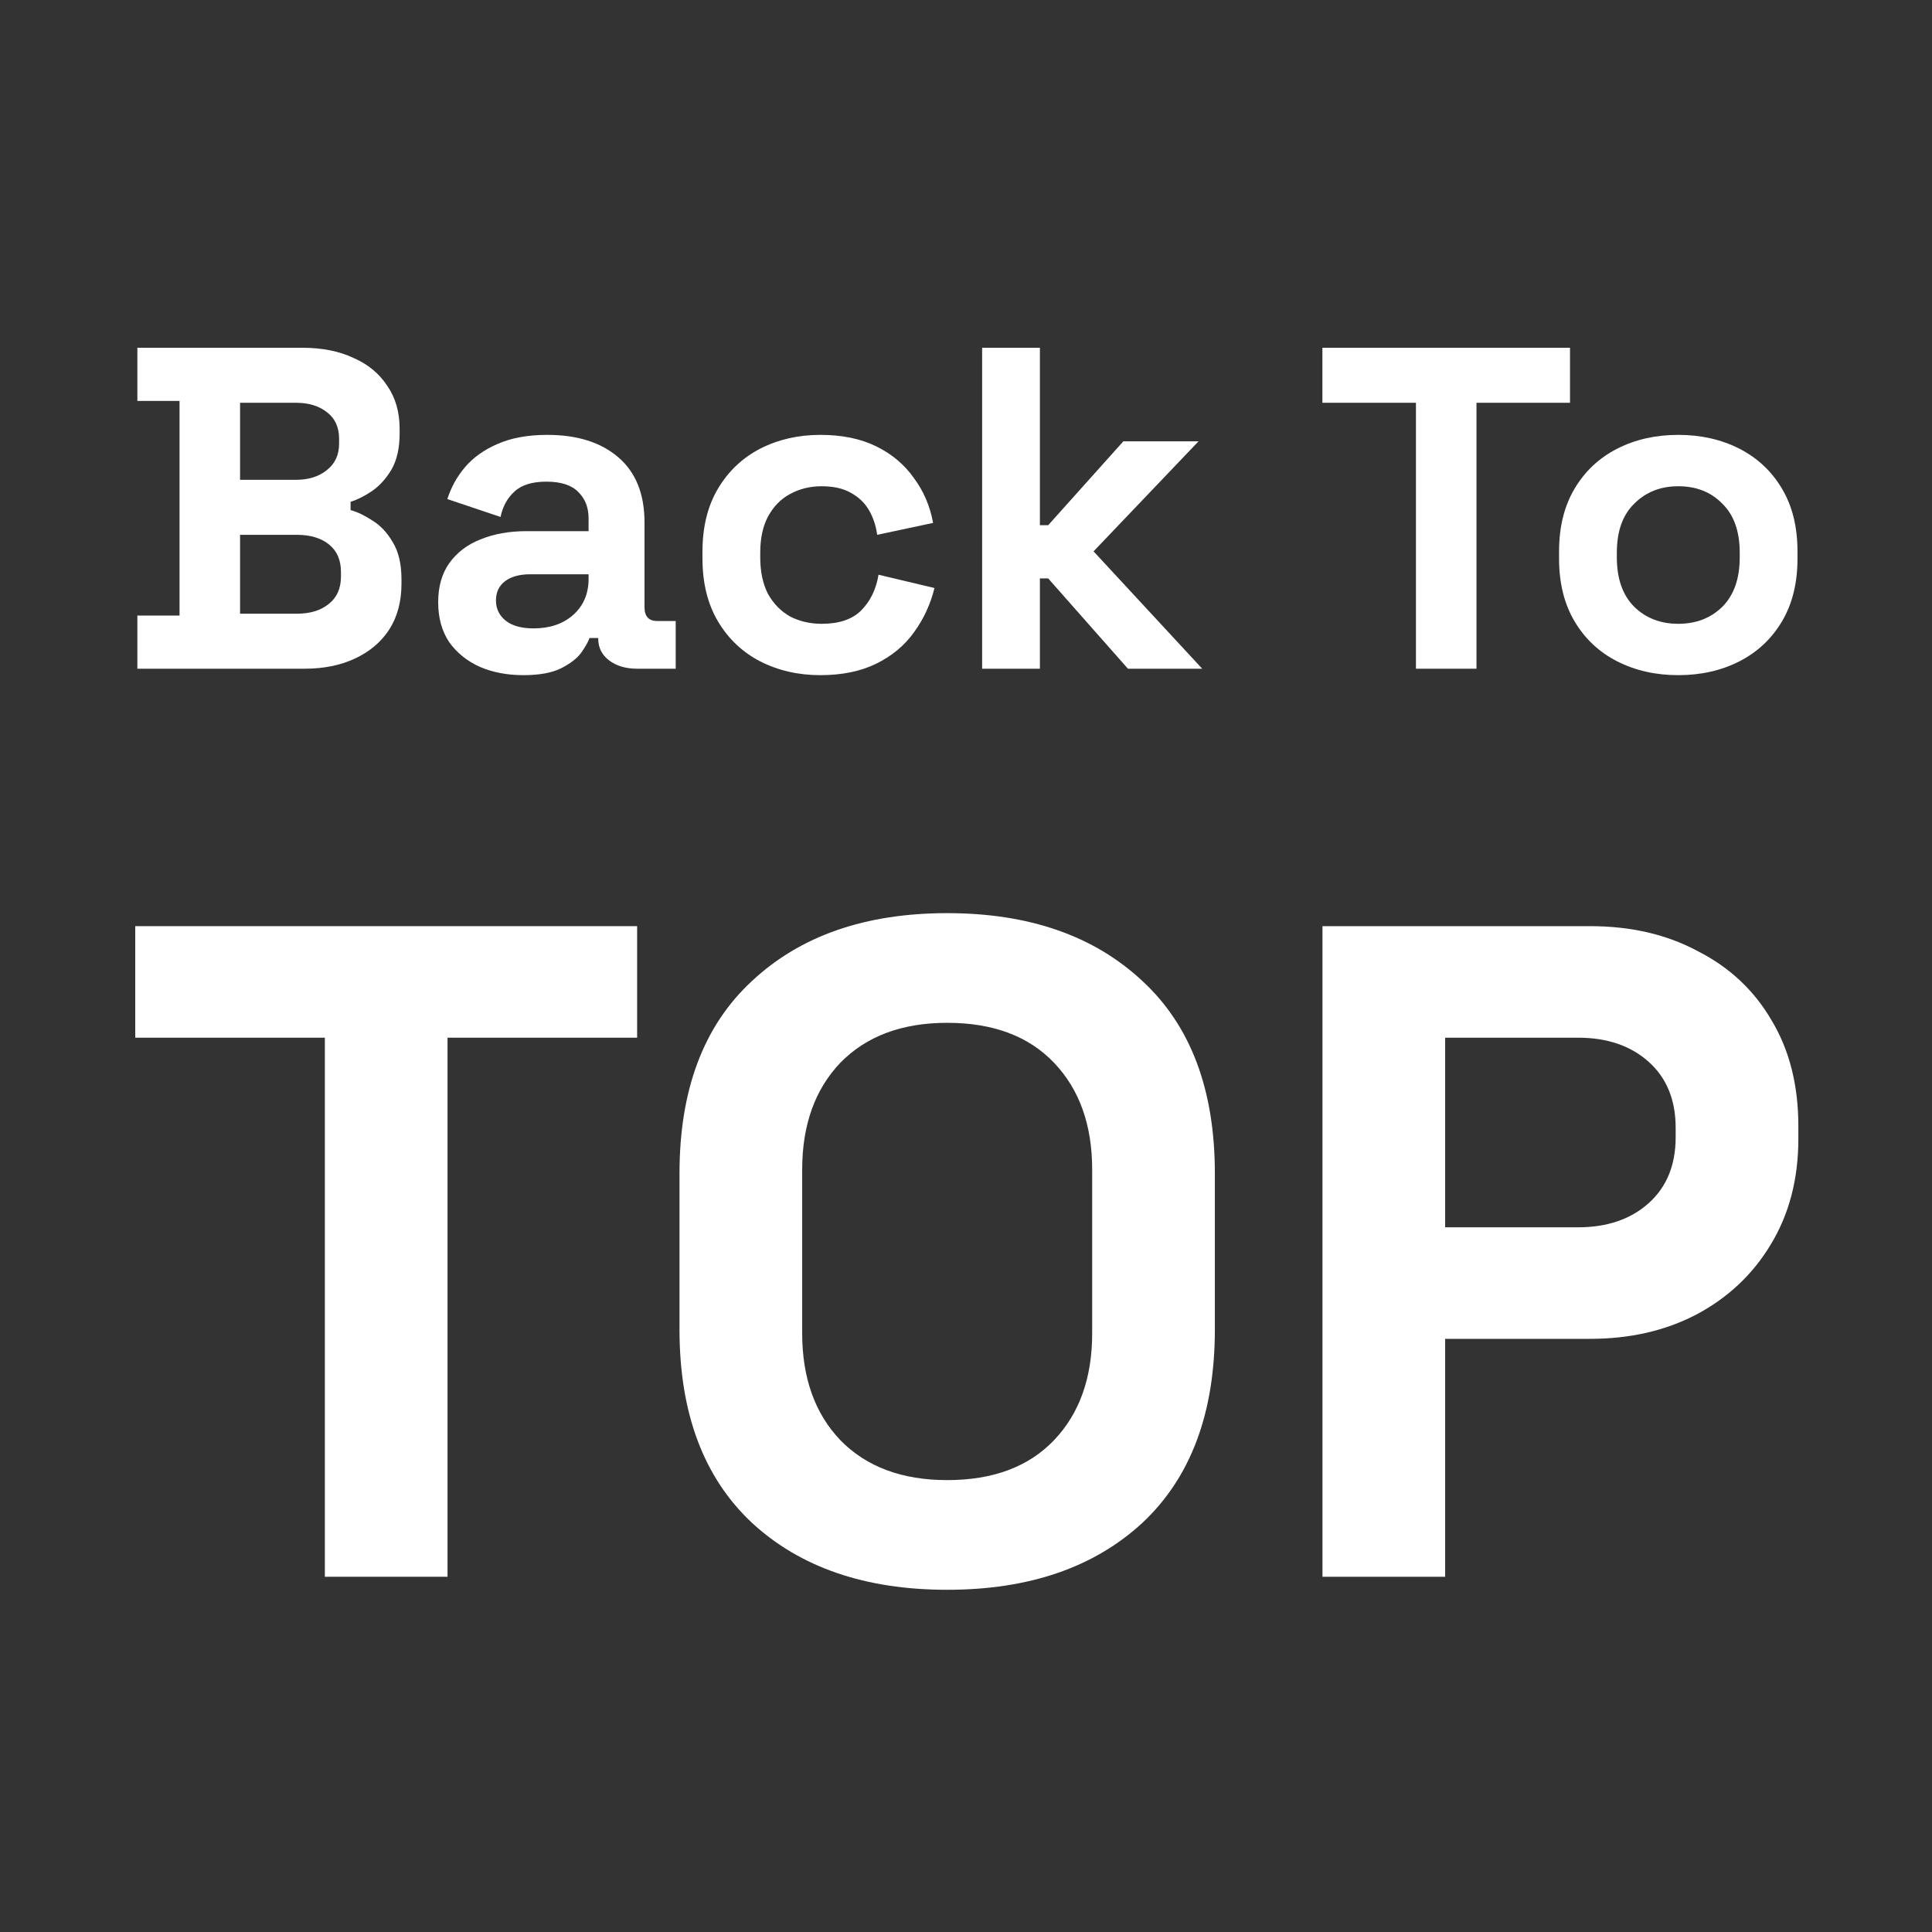
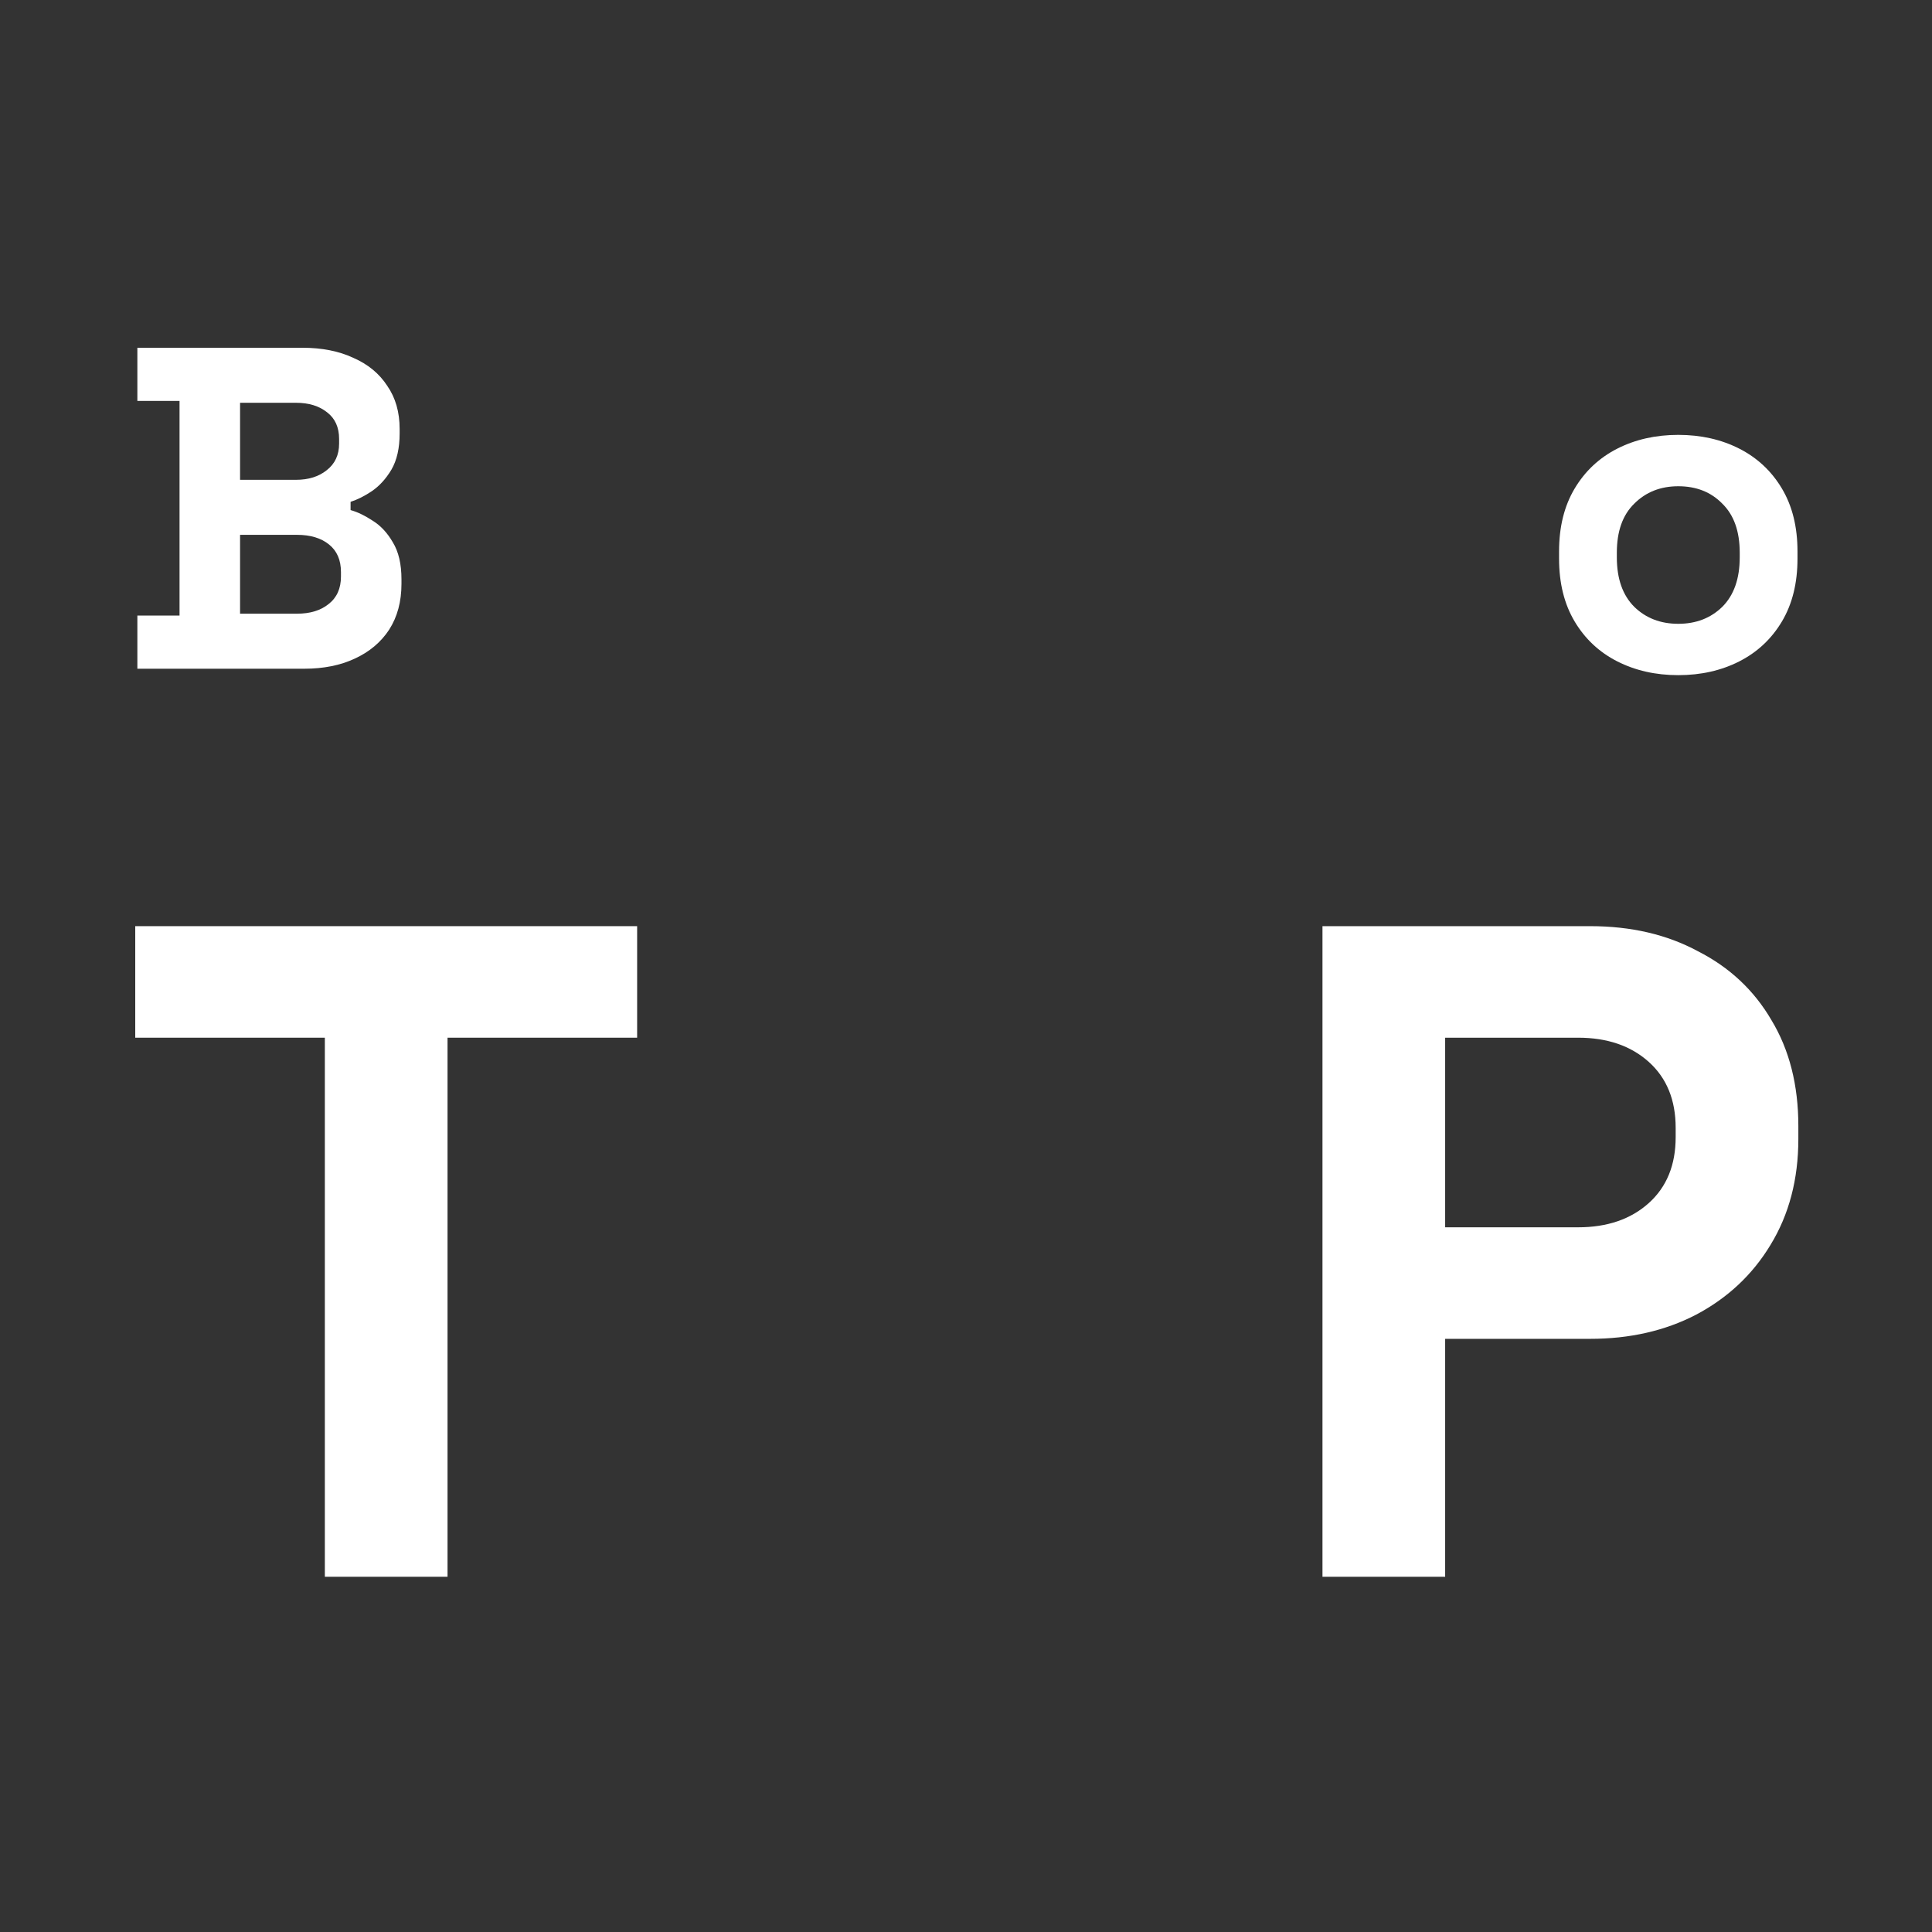
<svg xmlns="http://www.w3.org/2000/svg" width="100" height="100" viewBox="0 0 100 100" fill="none">
  <rect x="0" y="0" width="100" height="100" fill="#333333" stroke="none" />
  <path d="M86.867 34.946C85.697 34.946 84.644 34.708 83.711 34.234C82.777 33.759 82.042 33.071 81.504 32.169C80.966 31.267 80.697 30.183 80.697 28.917V28.538C80.697 27.272 80.966 26.188 81.504 25.286C82.042 24.384 82.777 23.696 83.711 23.221C84.644 22.747 85.697 22.509 86.867 22.509C88.038 22.509 89.091 22.747 90.024 23.221C90.957 23.696 91.693 24.384 92.231 25.286C92.769 26.188 93.038 27.272 93.038 28.538V28.917C93.038 30.183 92.769 31.267 92.231 32.169C91.693 33.071 90.957 33.759 90.024 34.234C89.091 34.708 88.038 34.946 86.867 34.946ZM86.867 32.288C87.785 32.288 88.545 31.995 89.146 31.409C89.747 30.808 90.048 29.954 90.048 28.846V28.609C90.048 27.501 89.747 26.655 89.146 26.069C88.56 25.468 87.801 25.168 86.867 25.168C85.95 25.168 85.19 25.468 84.589 26.069C83.988 26.655 83.687 27.501 83.687 28.609V28.846C83.687 29.954 83.988 30.808 84.589 31.409C85.19 31.995 85.95 32.288 86.867 32.288Z" fill="white" />
-   <path d="M73.289 34.613V20.848H68.447V18L81.263 18V20.848L76.422 20.848V34.613H73.289Z" fill="white" />
-   <path d="M50.835 34.613V18H53.825V27.185H54.253L58.145 22.842H62.037L56.602 28.538L62.227 34.613H58.382L54.253 29.938H53.825V34.613H50.835Z" fill="white" />
-   <path d="M42.459 34.946C41.32 34.946 40.283 34.708 39.35 34.234C38.432 33.759 37.704 33.071 37.166 32.169C36.628 31.267 36.359 30.175 36.359 28.894V28.561C36.359 27.28 36.628 26.188 37.166 25.286C37.704 24.384 38.432 23.696 39.35 23.221C40.283 22.747 41.32 22.509 42.459 22.509C43.582 22.509 44.547 22.707 45.354 23.103C46.161 23.498 46.81 24.044 47.3 24.74C47.807 25.421 48.139 26.196 48.297 27.066L45.402 27.683C45.339 27.209 45.196 26.781 44.975 26.402C44.753 26.022 44.437 25.721 44.025 25.5C43.63 25.278 43.131 25.168 42.53 25.168C41.929 25.168 41.383 25.302 40.892 25.571C40.418 25.824 40.038 26.212 39.753 26.734C39.484 27.24 39.35 27.865 39.35 28.609V28.846C39.35 29.59 39.484 30.223 39.753 30.745C40.038 31.251 40.418 31.639 40.892 31.908C41.383 32.161 41.929 32.288 42.53 32.288C43.432 32.288 44.112 32.058 44.571 31.599C45.046 31.125 45.346 30.508 45.473 29.748L48.368 30.436C48.163 31.275 47.807 32.042 47.3 32.738C46.81 33.419 46.161 33.957 45.354 34.352C44.547 34.748 43.582 34.946 42.459 34.946Z" fill="white" />
-   <path d="M27.095 34.946C26.256 34.946 25.504 34.803 24.84 34.518C24.175 34.218 23.645 33.791 23.25 33.237C22.87 32.667 22.68 31.979 22.68 31.172C22.68 30.365 22.87 29.693 23.25 29.155C23.645 28.601 24.183 28.189 24.864 27.921C25.56 27.636 26.351 27.493 27.237 27.493H30.465V26.829C30.465 26.275 30.291 25.824 29.943 25.476C29.595 25.112 29.041 24.93 28.281 24.93C27.538 24.93 26.984 25.104 26.62 25.452C26.256 25.785 26.019 26.22 25.908 26.758L23.155 25.832C23.345 25.231 23.645 24.685 24.057 24.194C24.484 23.688 25.046 23.285 25.742 22.984C26.454 22.668 27.316 22.509 28.329 22.509C29.879 22.509 31.105 22.897 32.007 23.672C32.909 24.448 33.36 25.571 33.36 27.042V31.433C33.36 31.908 33.582 32.145 34.025 32.145H34.974V34.613H32.98C32.395 34.613 31.912 34.471 31.533 34.186C31.153 33.901 30.963 33.522 30.963 33.047V33.023H30.512C30.449 33.213 30.306 33.466 30.085 33.783C29.863 34.083 29.515 34.352 29.041 34.59C28.566 34.827 27.917 34.946 27.095 34.946ZM27.617 32.525C28.455 32.525 29.136 32.295 29.658 31.837C30.196 31.362 30.465 30.737 30.465 29.962V29.724H27.451C26.897 29.724 26.462 29.843 26.145 30.08C25.829 30.318 25.671 30.65 25.671 31.077C25.671 31.504 25.837 31.852 26.169 32.121C26.501 32.39 26.984 32.525 27.617 32.525Z" fill="white" />
  <path d="M7.11 34.613V31.86H9.293L9.293 20.753H7.11V18H15.654C16.666 18 17.545 18.174 18.288 18.522C19.048 18.854 19.633 19.337 20.044 19.97C20.472 20.587 20.685 21.331 20.685 22.201V22.438C20.685 23.198 20.543 23.823 20.258 24.313C19.973 24.788 19.633 25.16 19.238 25.428C18.858 25.682 18.494 25.864 18.146 25.974V26.402C18.494 26.497 18.874 26.678 19.285 26.948C19.696 27.201 20.044 27.572 20.329 28.063C20.63 28.553 20.78 29.194 20.78 29.985V30.223C20.78 31.14 20.567 31.931 20.14 32.596C19.712 33.245 19.119 33.743 18.36 34.091C17.616 34.439 16.746 34.613 15.749 34.613H7.11ZM12.426 31.765H15.369C16.049 31.765 16.595 31.599 17.007 31.267C17.434 30.935 17.648 30.46 17.648 29.843V29.606C17.648 28.988 17.442 28.514 17.03 28.182C16.619 27.849 16.065 27.683 15.369 27.683H12.426V31.765ZM12.426 24.835H15.322C15.97 24.835 16.5 24.669 16.912 24.337C17.339 24.005 17.552 23.546 17.552 22.96V22.723C17.552 22.122 17.347 21.663 16.936 21.346C16.524 21.014 15.986 20.848 15.322 20.848H12.426V24.835Z" fill="white" />
  <path d="M68.451 81.613V47.938H82.306C84.423 47.938 86.283 48.371 87.887 49.237C89.522 50.07 90.789 51.257 91.687 52.797C92.618 54.336 93.082 56.164 93.082 58.281V58.954C93.082 61.039 92.601 62.867 91.639 64.439C90.709 65.978 89.426 67.181 87.791 68.047C86.187 68.881 84.359 69.298 82.306 69.298H74.801V81.613H68.451ZM74.801 63.525H81.681C83.188 63.525 84.407 63.108 85.337 62.274C86.267 61.44 86.732 60.301 86.732 58.858V58.377C86.732 56.934 86.267 55.795 85.337 54.961C84.407 54.128 83.188 53.711 81.681 53.711H74.801V63.525Z" fill="white" />
-   <path d="M49.026 82.287C44.792 82.287 41.425 81.132 38.923 78.823C36.422 76.482 35.171 73.146 35.171 68.817V60.734C35.171 56.405 36.422 53.085 38.923 50.776C41.425 48.435 44.792 47.264 49.026 47.264C53.26 47.264 56.627 48.435 59.129 50.776C61.63 53.085 62.881 56.405 62.881 60.734V68.817C62.881 73.146 61.63 76.482 59.129 78.823C56.627 81.132 53.26 82.287 49.026 82.287ZM49.026 76.61C51.399 76.61 53.243 75.921 54.559 74.541C55.873 73.162 56.531 71.318 56.531 69.009V60.542C56.531 58.233 55.873 56.389 54.559 55.01C53.243 53.63 51.399 52.941 49.026 52.941C46.685 52.941 44.841 53.63 43.494 55.01C42.179 56.389 41.521 58.233 41.521 60.542V69.009C41.521 71.318 42.179 73.162 43.494 74.541C44.841 75.921 46.685 76.61 49.026 76.61Z" fill="white" />
  <path d="M16.814 81.613L16.814 53.711H7L7 47.938L32.978 47.938V53.711L23.164 53.711L23.164 81.613H16.814Z" fill="white" />
</svg>